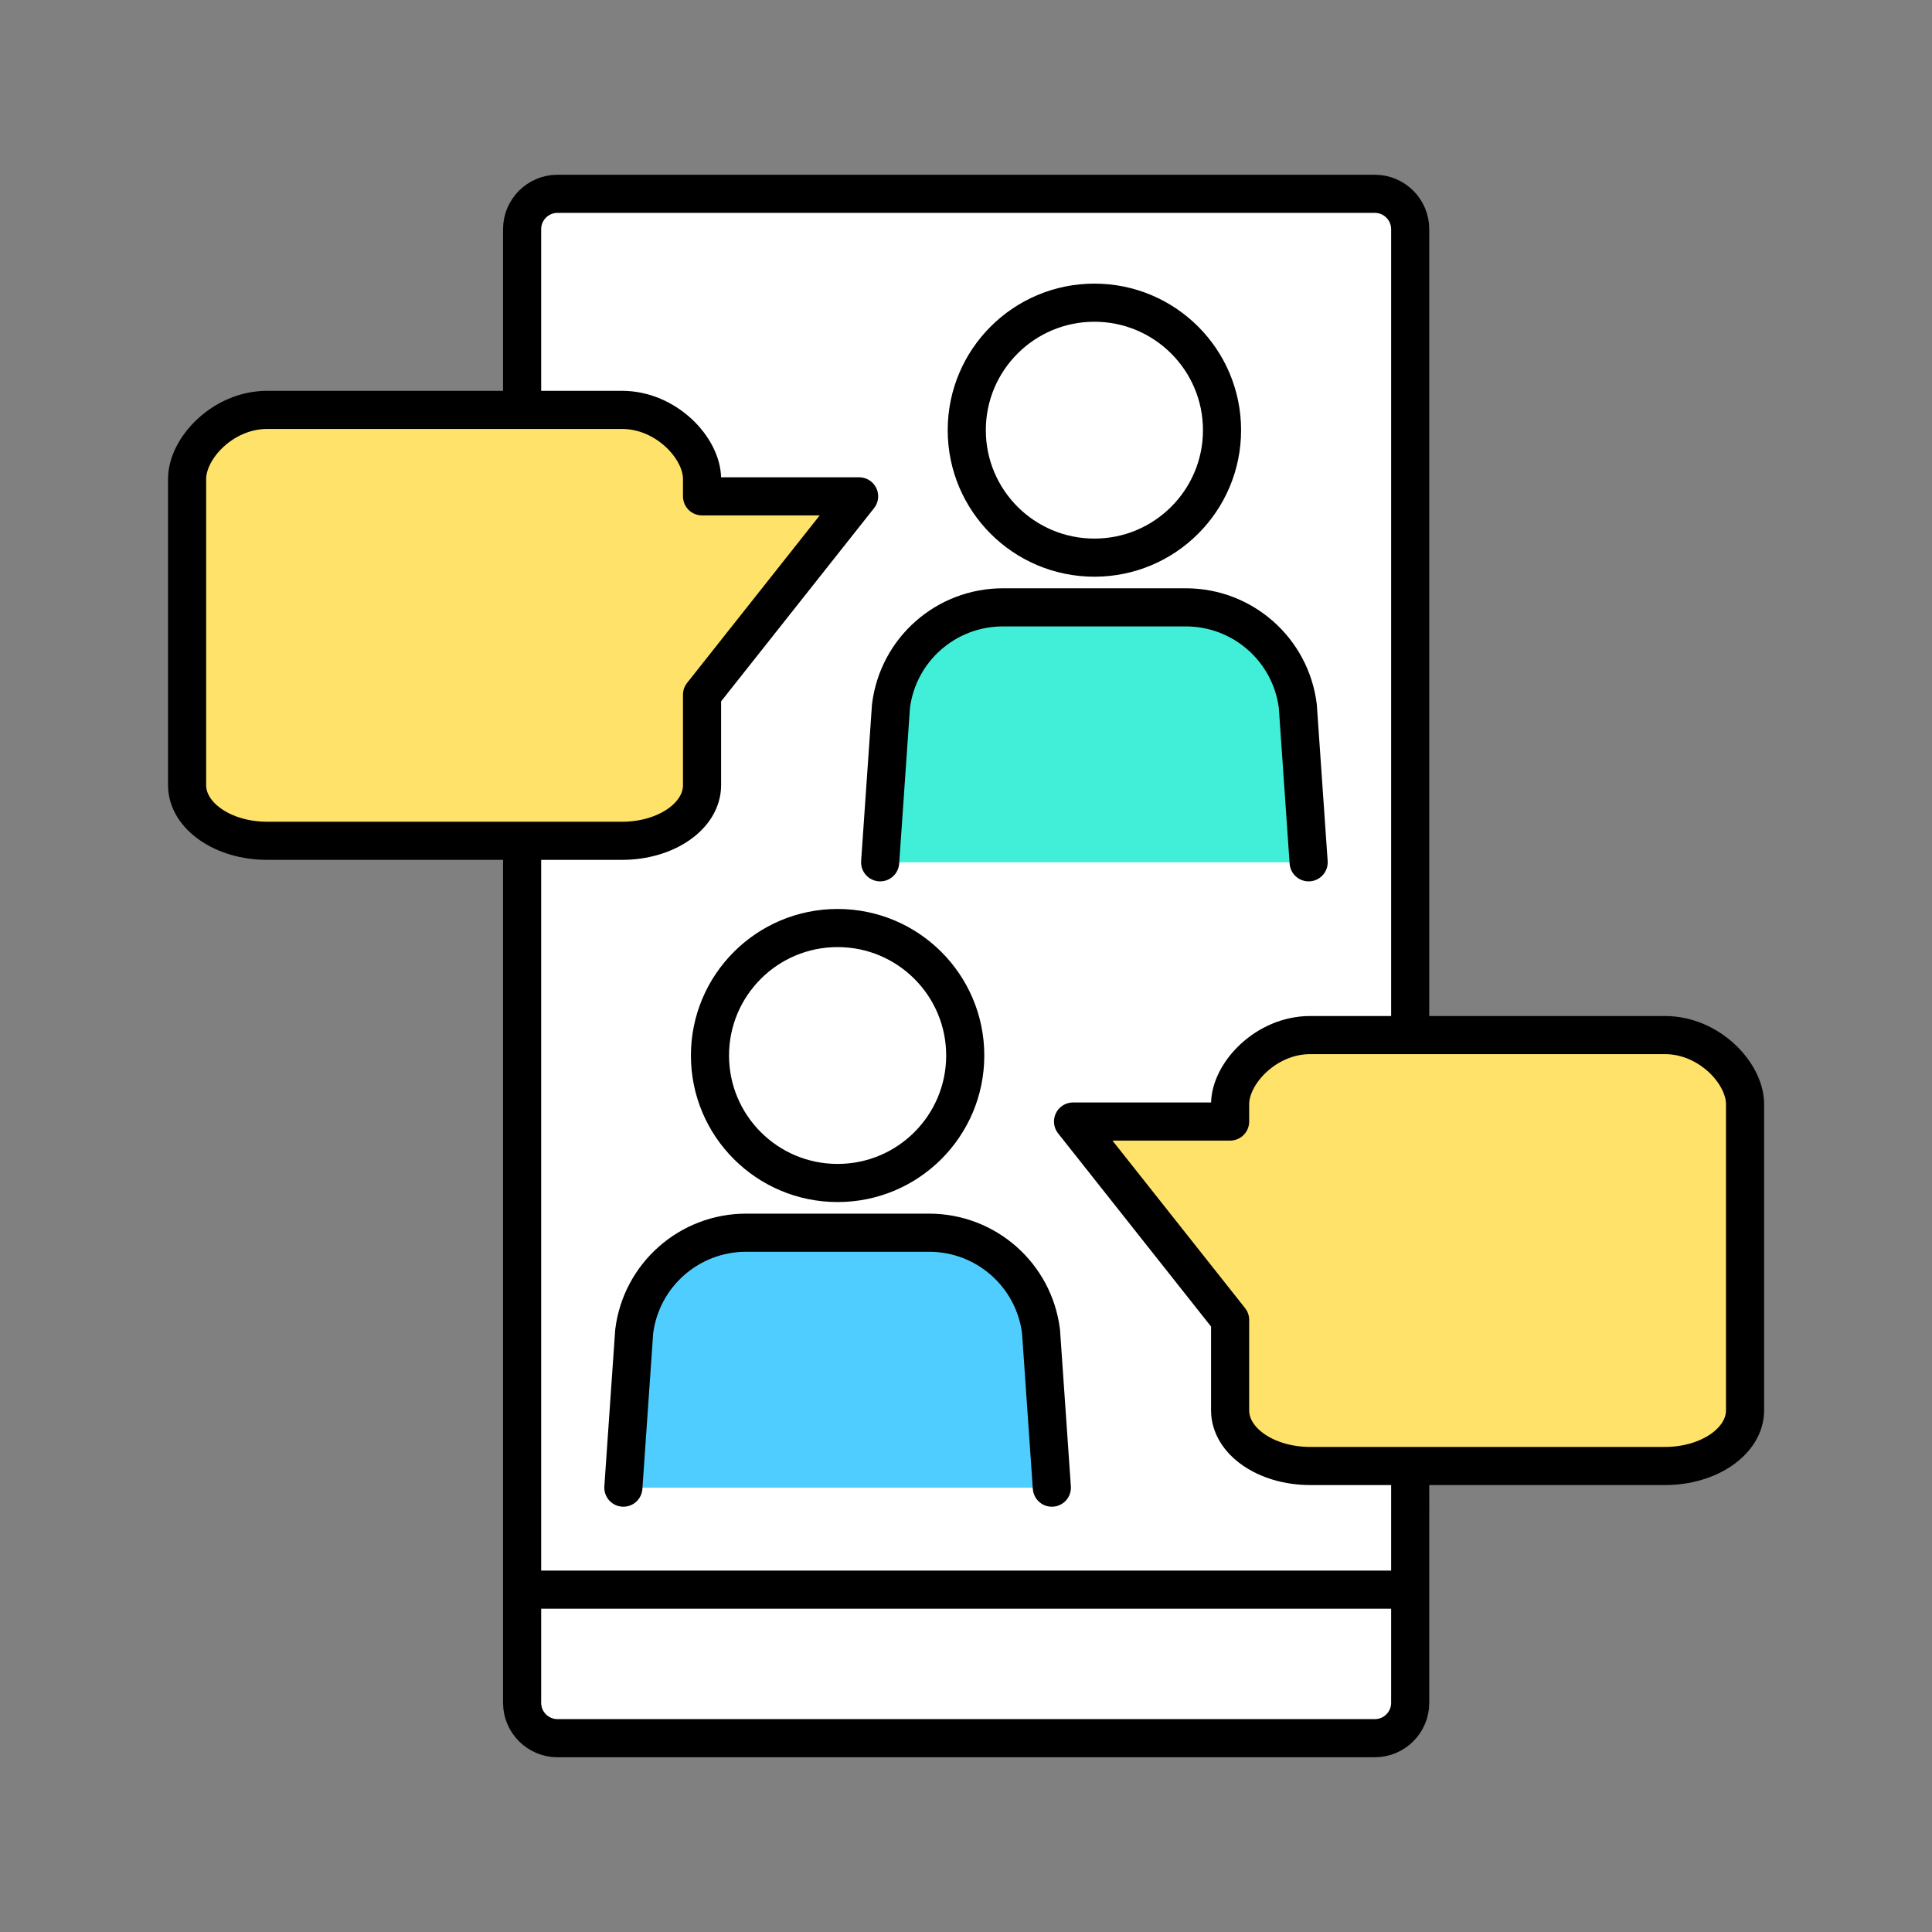
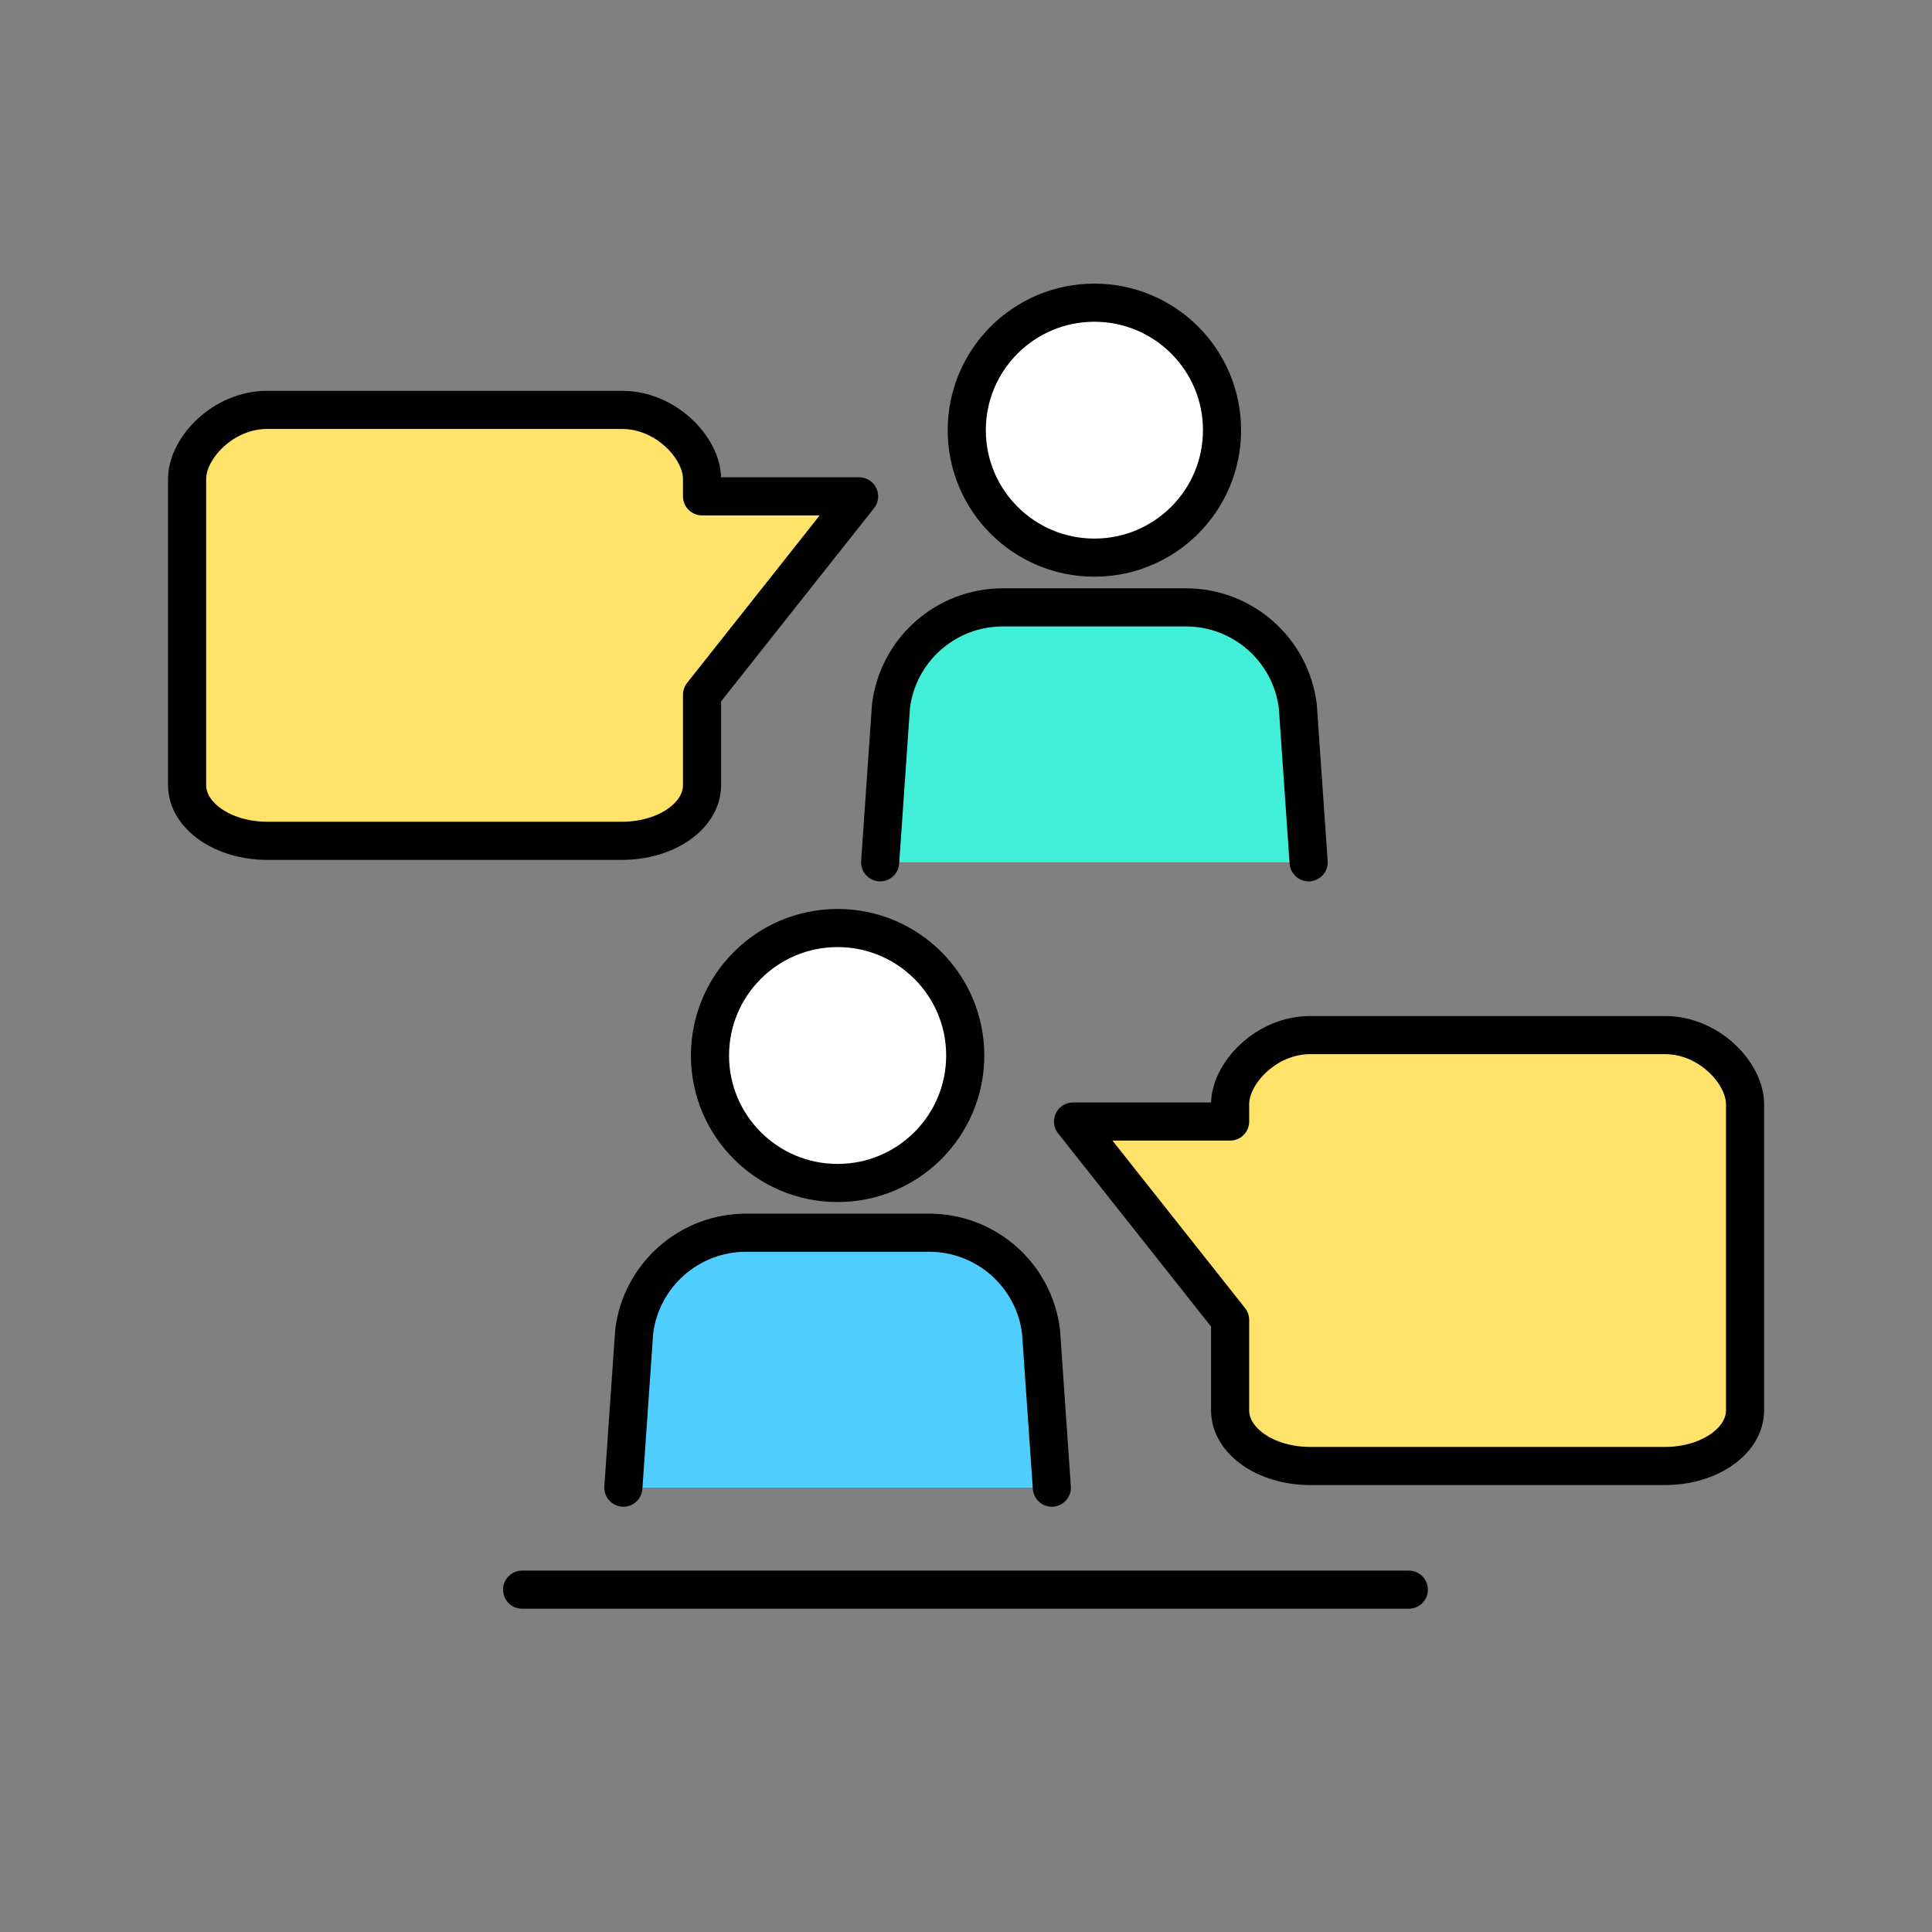
<svg xmlns="http://www.w3.org/2000/svg" id="_レイヤー_2" viewBox="0 0 126.7 126.7">
  <rect x="0" y="0" width="126.7" height="126.7" fill="#808080" stroke="none" />
  <defs>
    <style>.cls-1,.cls-2,.cls-3,.cls-4,.cls-5{stroke:#000;stroke-linecap:round;stroke-linejoin:round;stroke-width:2.5px;}.cls-1,.cls-6{fill:none;}.cls-2{fill:#ffe269;}.cls-6{stroke-width:0px;}.cls-3{fill:#fff;}.cls-4{fill:#4fcdff;}.cls-5{fill:#41eed8;}</style>
  </defs>
  <g id="_レイヤー_1-2">
    <rect class="cls-6" width="126.7" height="126.7" />
-     <path class="cls-3" d="M34.24,98.02v13.65c0,1.28,1.04,2.32,2.32,2.32h53.6c1.28,0,2.32-1.04,2.32-2.32V15.03c0-1.28-1.04-2.32-2.32-2.32h-53.6c-1.28,0-2.32,1.04-2.32,2.32v82.99Z" />
    <path class="cls-2" d="M12.27,51.5v-20.09c0-2.02,2.35-4.53,5.25-4.53h23.27c2.9,0,5.25,2.51,5.25,4.53v1.14h10.3l-10.3,13.01v5.93c0,2.02-2.35,3.65-5.25,3.65h-23.27c-2.9,0-5.25-1.64-5.25-3.65Z" />
    <path class="cls-5" d="M85.82,56.55l-.71-10.24c-.46-3.7-3.61-6.48-7.34-6.48h-12c-3.73,0-6.88,2.77-7.34,6.48l-.71,10.24" />
    <ellipse class="cls-3" cx="71.77" cy="28.21" rx="8.37" ry="8.36" />
    <path class="cls-4" d="M40.88,97.56l.71-10.24c.46-3.7,3.61-6.48,7.34-6.48h12c3.73,0,6.88,2.77,7.34,6.48l.71,10.24" />
    <ellipse class="cls-3" cx="54.93" cy="69.22" rx="8.37" ry="8.36" />
    <path class="cls-2" d="M114.44,92.5v-20.09c0-2.02-2.35-4.53-5.25-4.53h-23.27c-2.9,0-5.25,2.51-5.25,4.53v1.14h-10.3l10.3,13.01v5.93c0,2.02,2.35,3.65,5.25,3.65h23.27c2.9,0,5.25-1.64,5.25-3.65Z" />
    <line class="cls-1" x1="92.39" y1="104.25" x2="34.24" y2="104.25" />
  </g>
</svg>